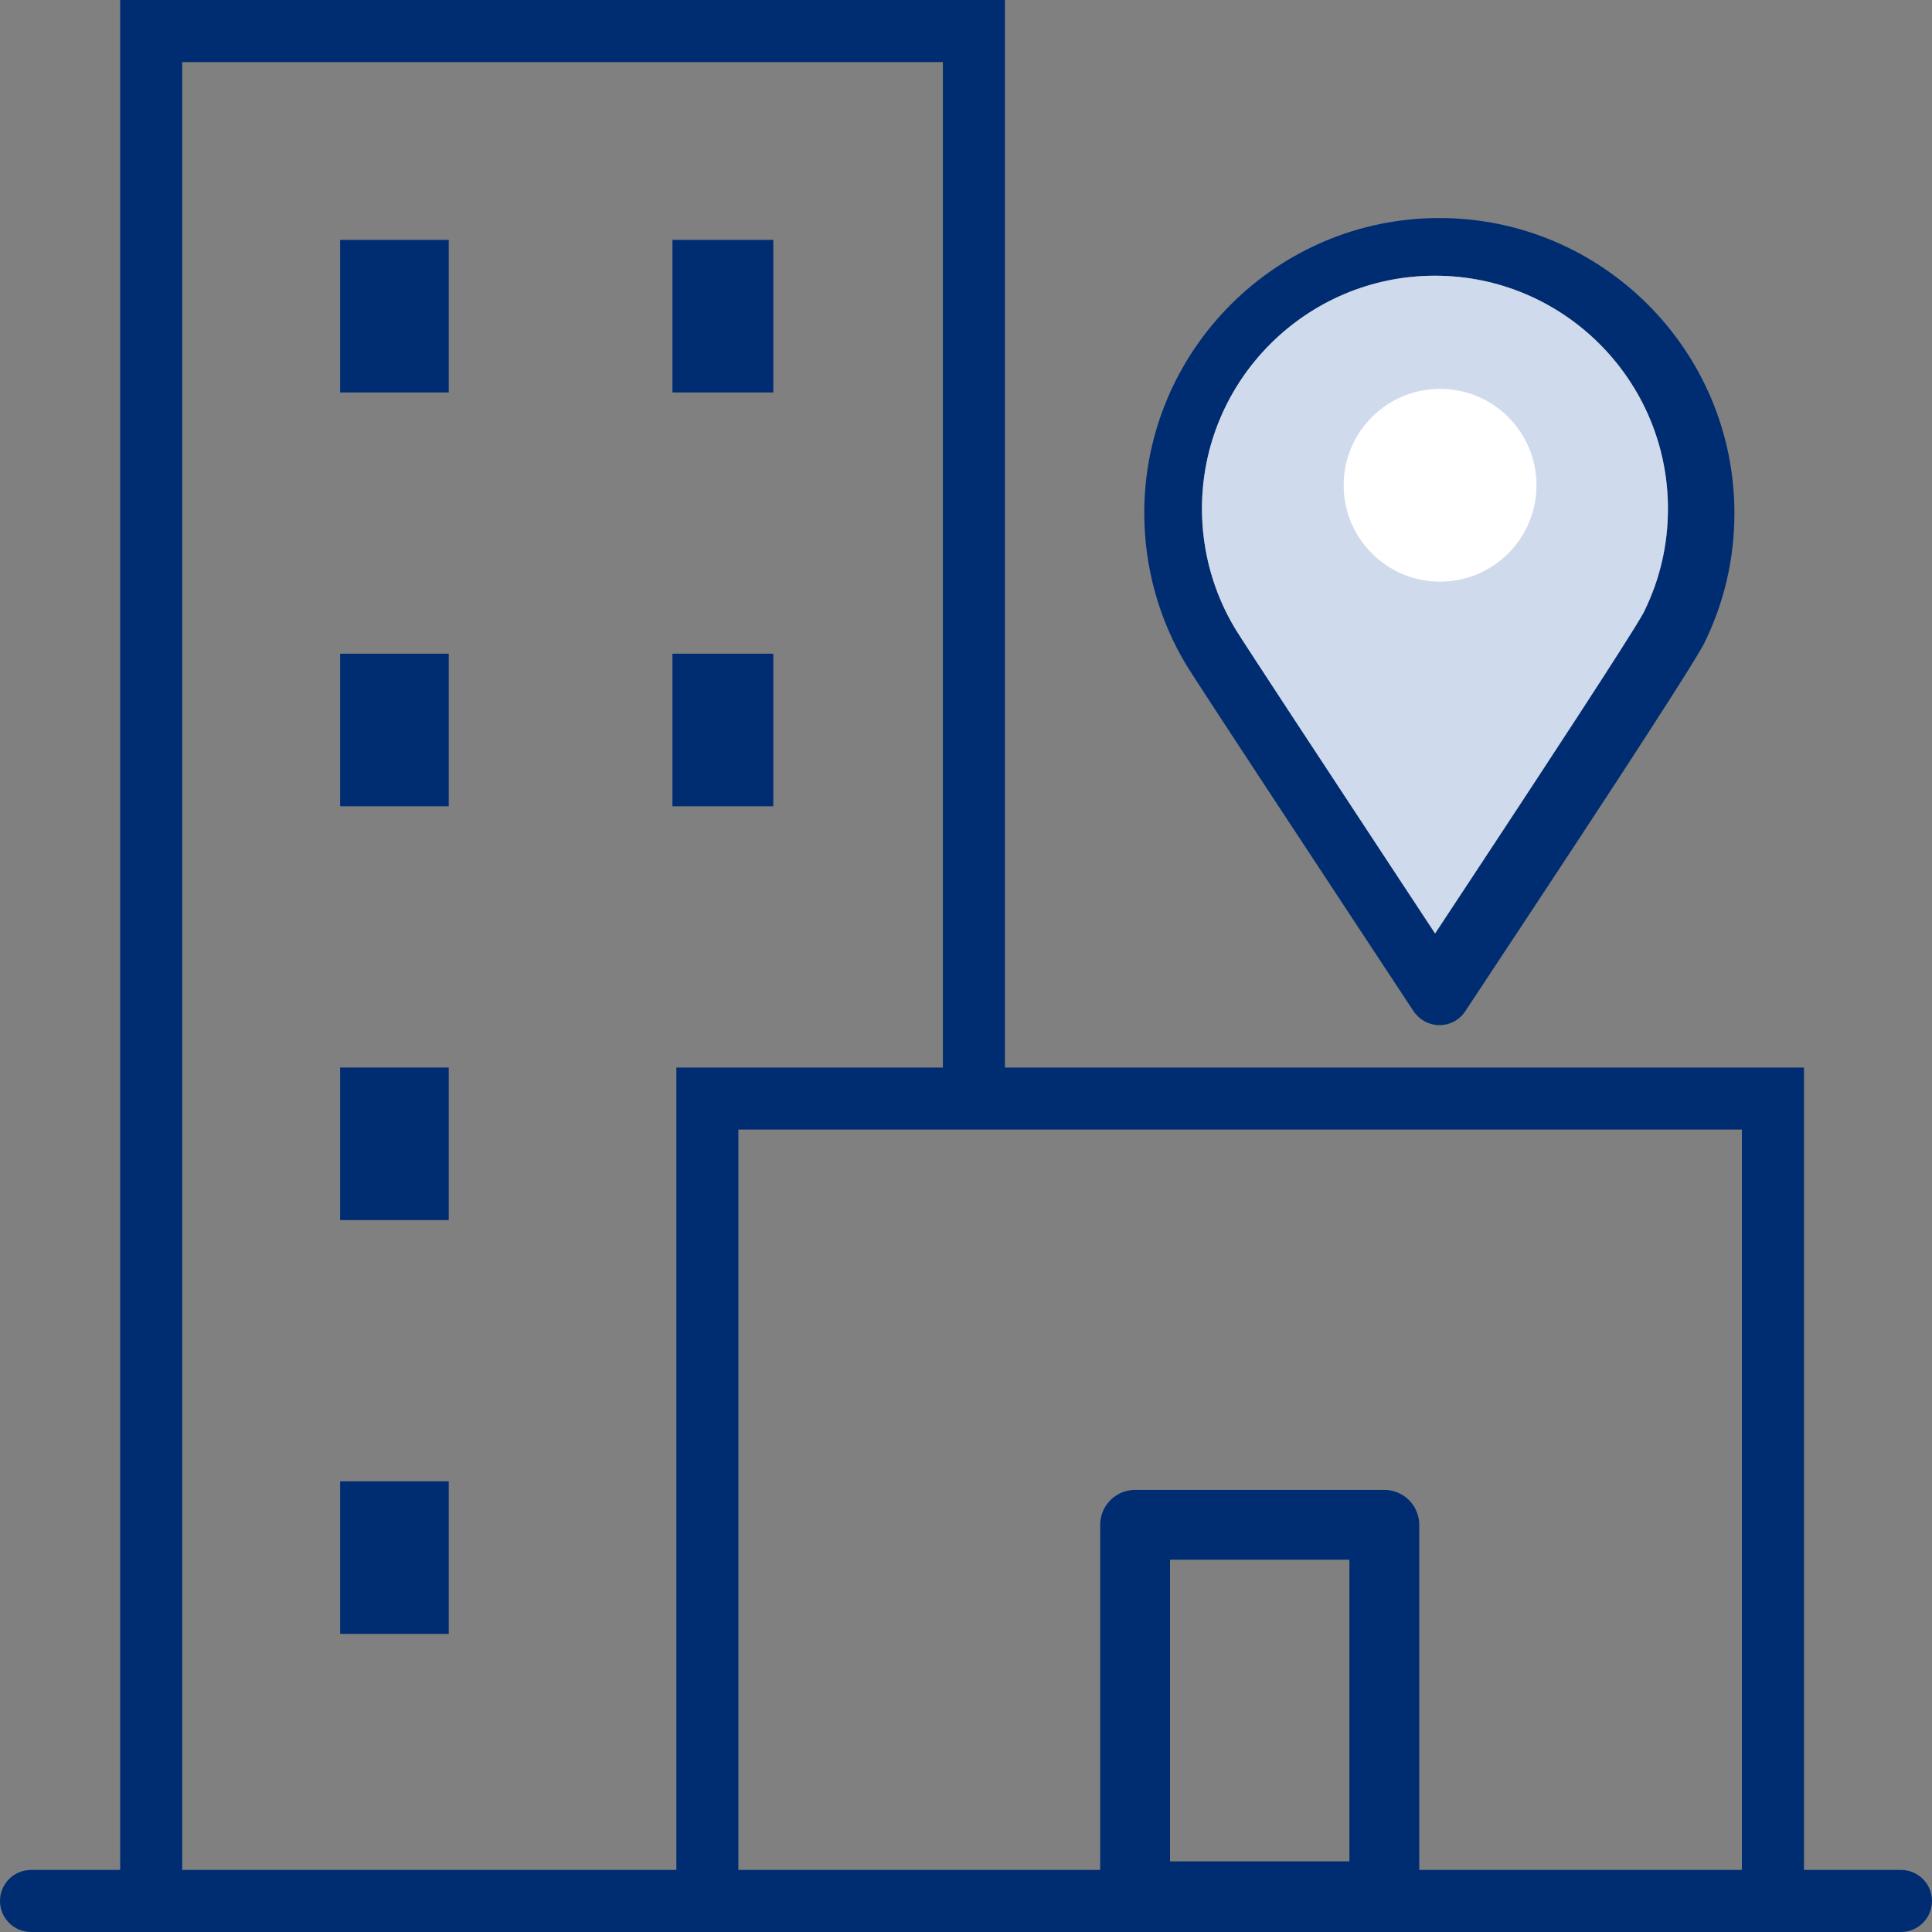
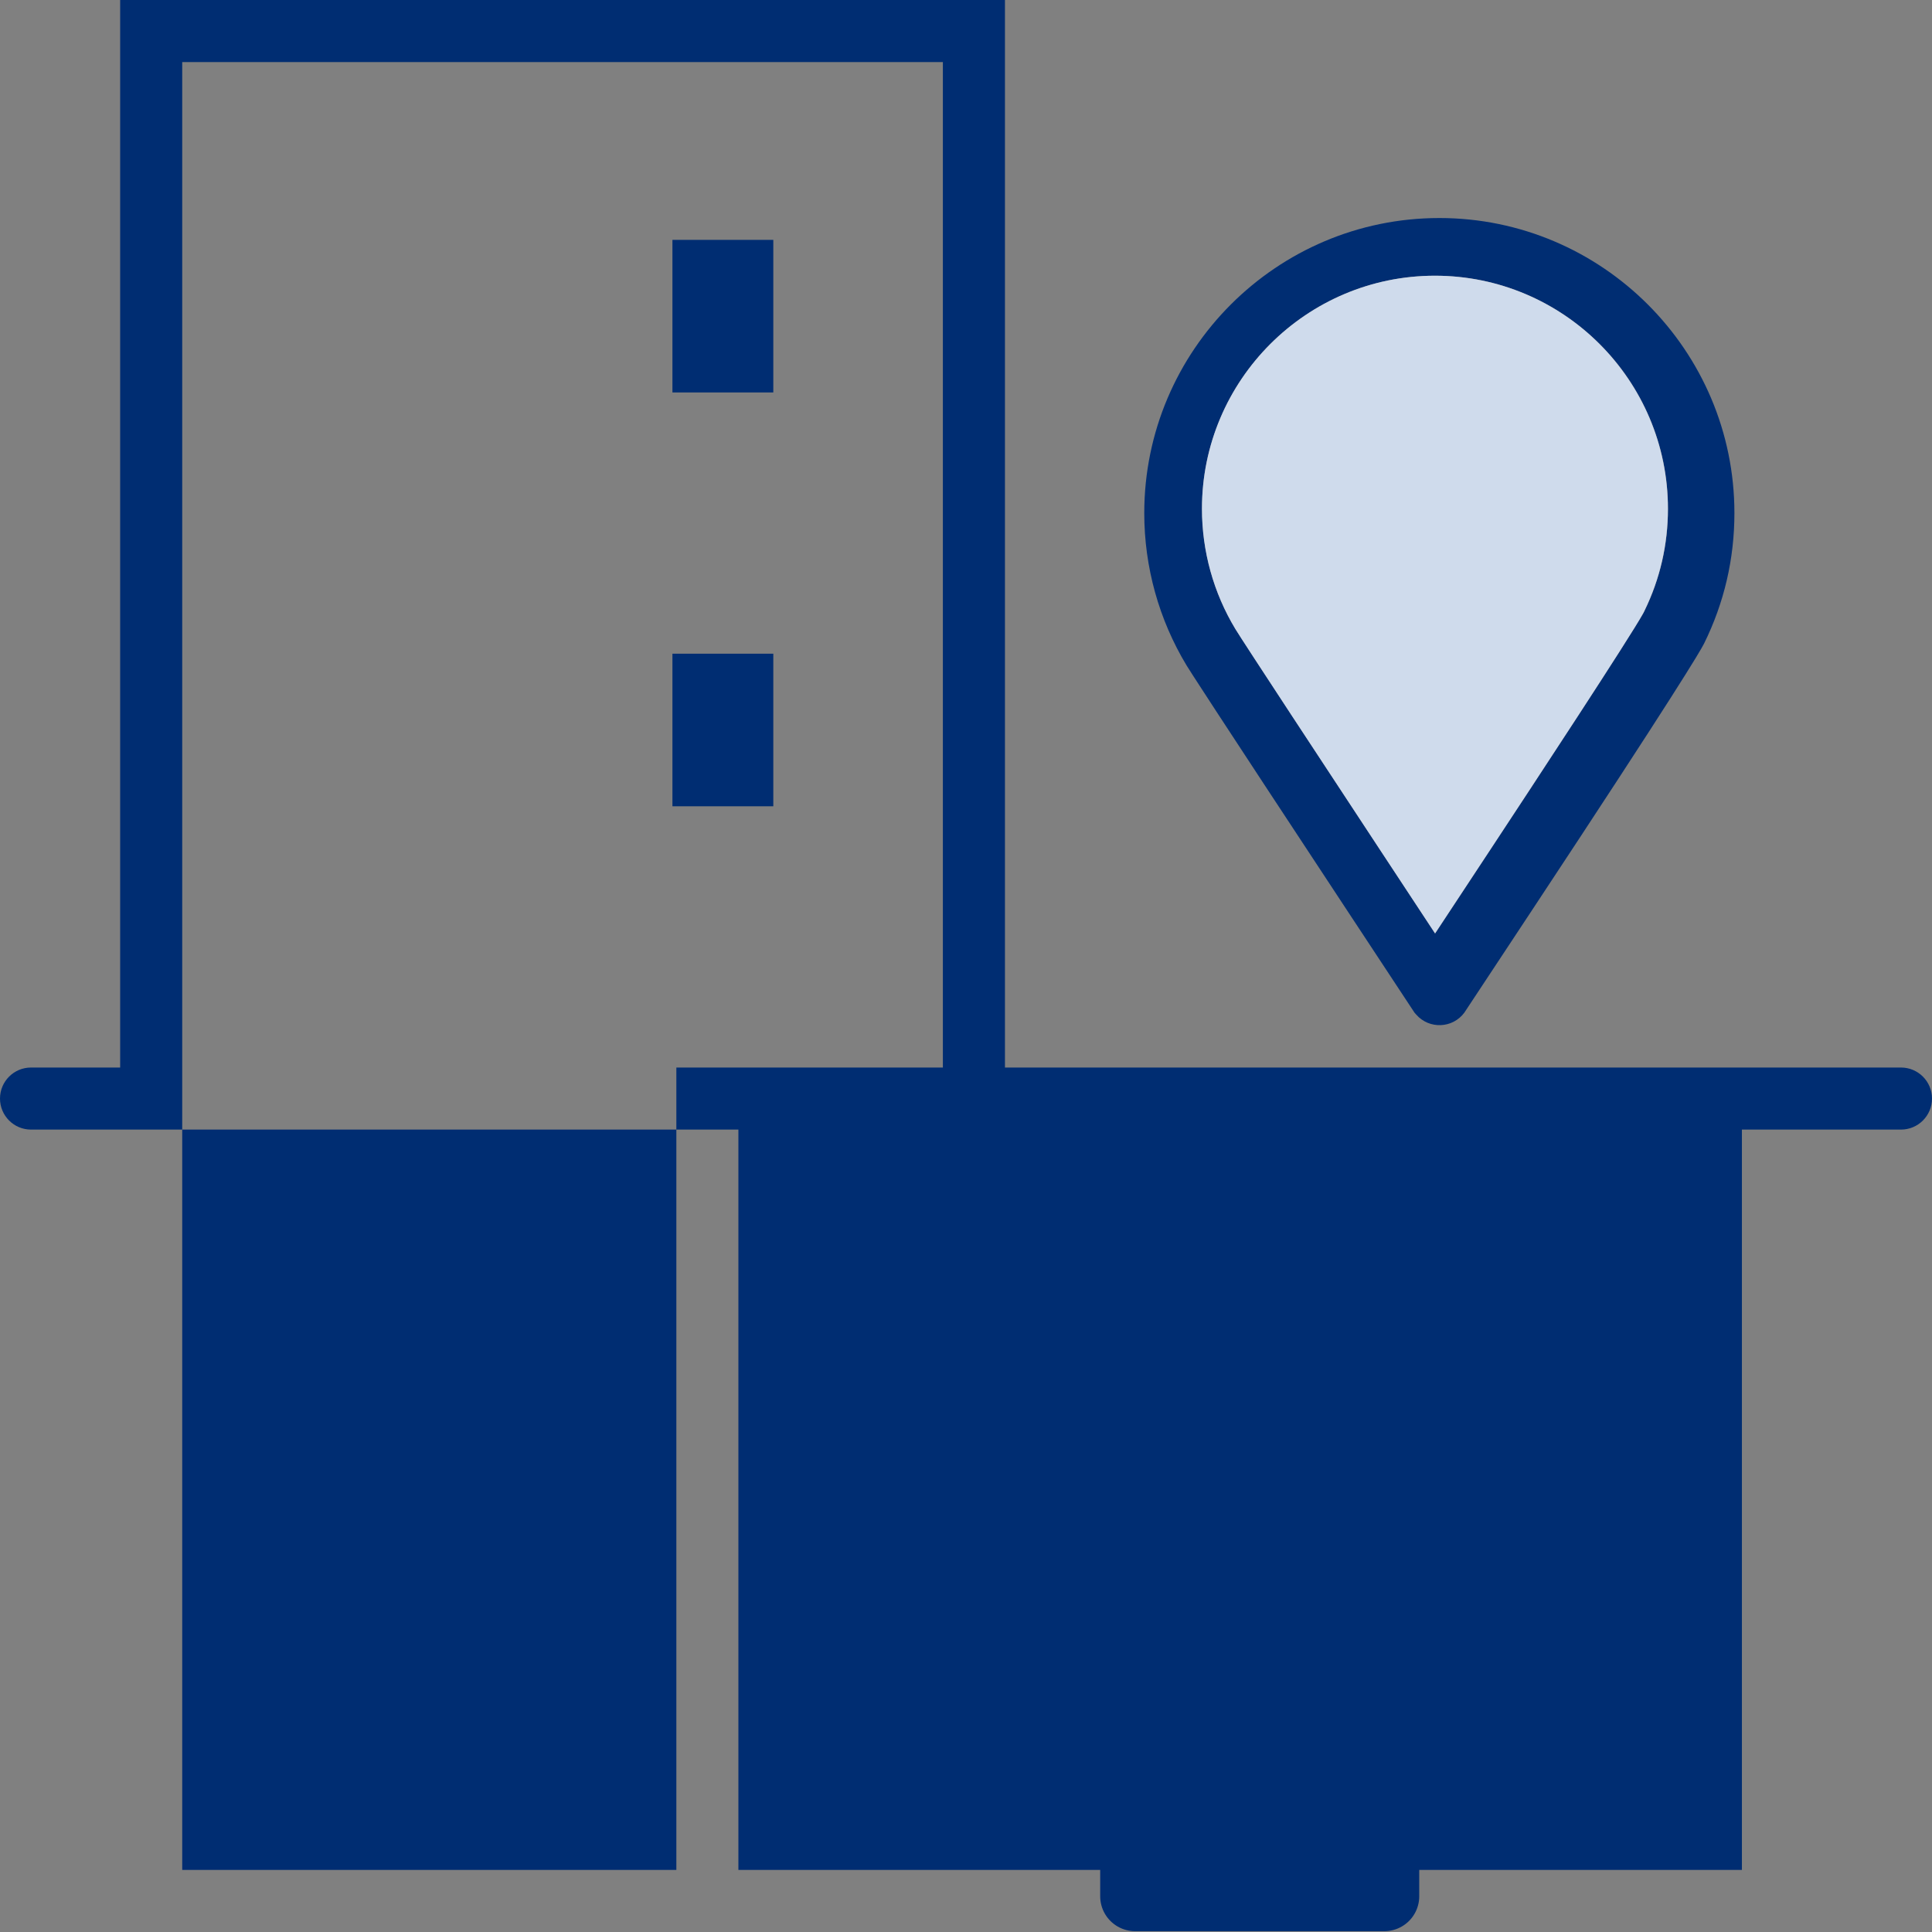
<svg xmlns="http://www.w3.org/2000/svg" id="Livello_2" data-name="Livello 2" viewBox="0 0 498 498">
  <rect x="0" y="0" width="498" height="498" fill="#808080" stroke="none" />
  <defs>
    <style>
      .cls-1 {
        fill: #cfdbec;
      }

      .cls-1, .cls-2, .cls-3 {
        stroke-width: 0px;
      }

      .cls-2 {
        fill: #fff;
      }

      .cls-3 {
        fill: #002d72;
      }

      .cls-4 {
        fill: none;
        stroke: #002d72;
        stroke-linejoin: round;
        stroke-width: 18px;
      }
    </style>
  </defs>
  <g id="Capa_1" data-name="Capa 1">
    <g>
      <g>
-         <path class="cls-3" d="M387.5,275.17h77.5v206.83h25c4.42,0,8,3.58,8,8h0c0,4.42-3.58,8-8,8H8c-4.42,0-8-3.58-8-8h0c0-4.42,3.58-8,8-8h22.97V0h228.07v275.17h128.47ZM46.97,482h127.37v-206.83h68.7V16H46.97v466ZM190.33,364.67v117.33h258.67v-190.83H190.33v73.5Z" />
+         <path class="cls-3" d="M387.5,275.17h77.5h25c4.42,0,8,3.58,8,8h0c0,4.42-3.58,8-8,8H8c-4.42,0-8-3.58-8-8h0c0-4.42,3.58-8,8-8h22.97V0h228.07v275.17h128.47ZM46.97,482h127.37v-206.83h68.7V16H46.97v466ZM190.33,364.67v117.33h258.67v-190.83H190.33v73.5Z" />
        <rect class="cls-3" x="173.33" y="61.83" width="26" height="39.33" />
-         <rect class="cls-3" x="87.67" y="61.83" width="28" height="39.33" />
        <rect class="cls-3" x="173.33" y="168.5" width="26" height="39.33" />
-         <rect class="cls-3" x="87.67" y="168.5" width="28" height="39.33" />
-         <rect class="cls-3" x="87.67" y="275.17" width="28" height="39.33" />
-         <rect class="cls-3" x="87.67" y="381.83" width="28" height="39.33" />
      </g>
      <rect class="cls-4" x="292.59" y="393.04" width="64.24" height="95.75" />
      <path class="cls-3" d="M371.01,56.2c-41.94,0-76.06,34.12-76.06,76.06,0,13.87,3.77,27.45,10.91,39.27.78,1.29,6.37,10.03,41.38,63.15l17.37,26.35.46.52c3.36,3.8,9.36,3.55,12.38-.52l17.42-26.37c36.93-55.9,43.33-66.71,44.36-68.74,5.2-10.52,7.84-21.85,7.84-33.66,0-41.94-34.12-76.06-76.06-76.06ZM423.9,157.42l-.17.36-.19.35c-3.31,6.04-28.67,44.63-39.42,60.94l-14.2,21.54-14.19-21.55c-13.09-19.87-35.33-53.68-37.29-56.93-5.63-9.32-8.61-20.04-8.61-31,0-33.12,26.94-60.06,60.06-60.06s60.06,26.94,60.06,60.06c0,9.22-2.03,18.07-6.04,26.29Z" />
      <path class="cls-1" d="M369.88,71.07c-33.12,0-60.06,26.94-60.06,60.06,0,10.96,2.98,21.68,8.61,31,1.96,3.24,24.21,37.06,37.29,56.93l14.19,21.55,14.2-21.54c10.75-16.31,36.12-54.9,39.42-60.94l.19-.35.17-.36c4.01-8.22,6.04-17.06,6.04-26.29,0-33.12-26.94-60.06-60.06-60.06Z" />
-       <circle class="cls-2" cx="371.2" cy="125.08" r="24.85" />
    </g>
  </g>
</svg>